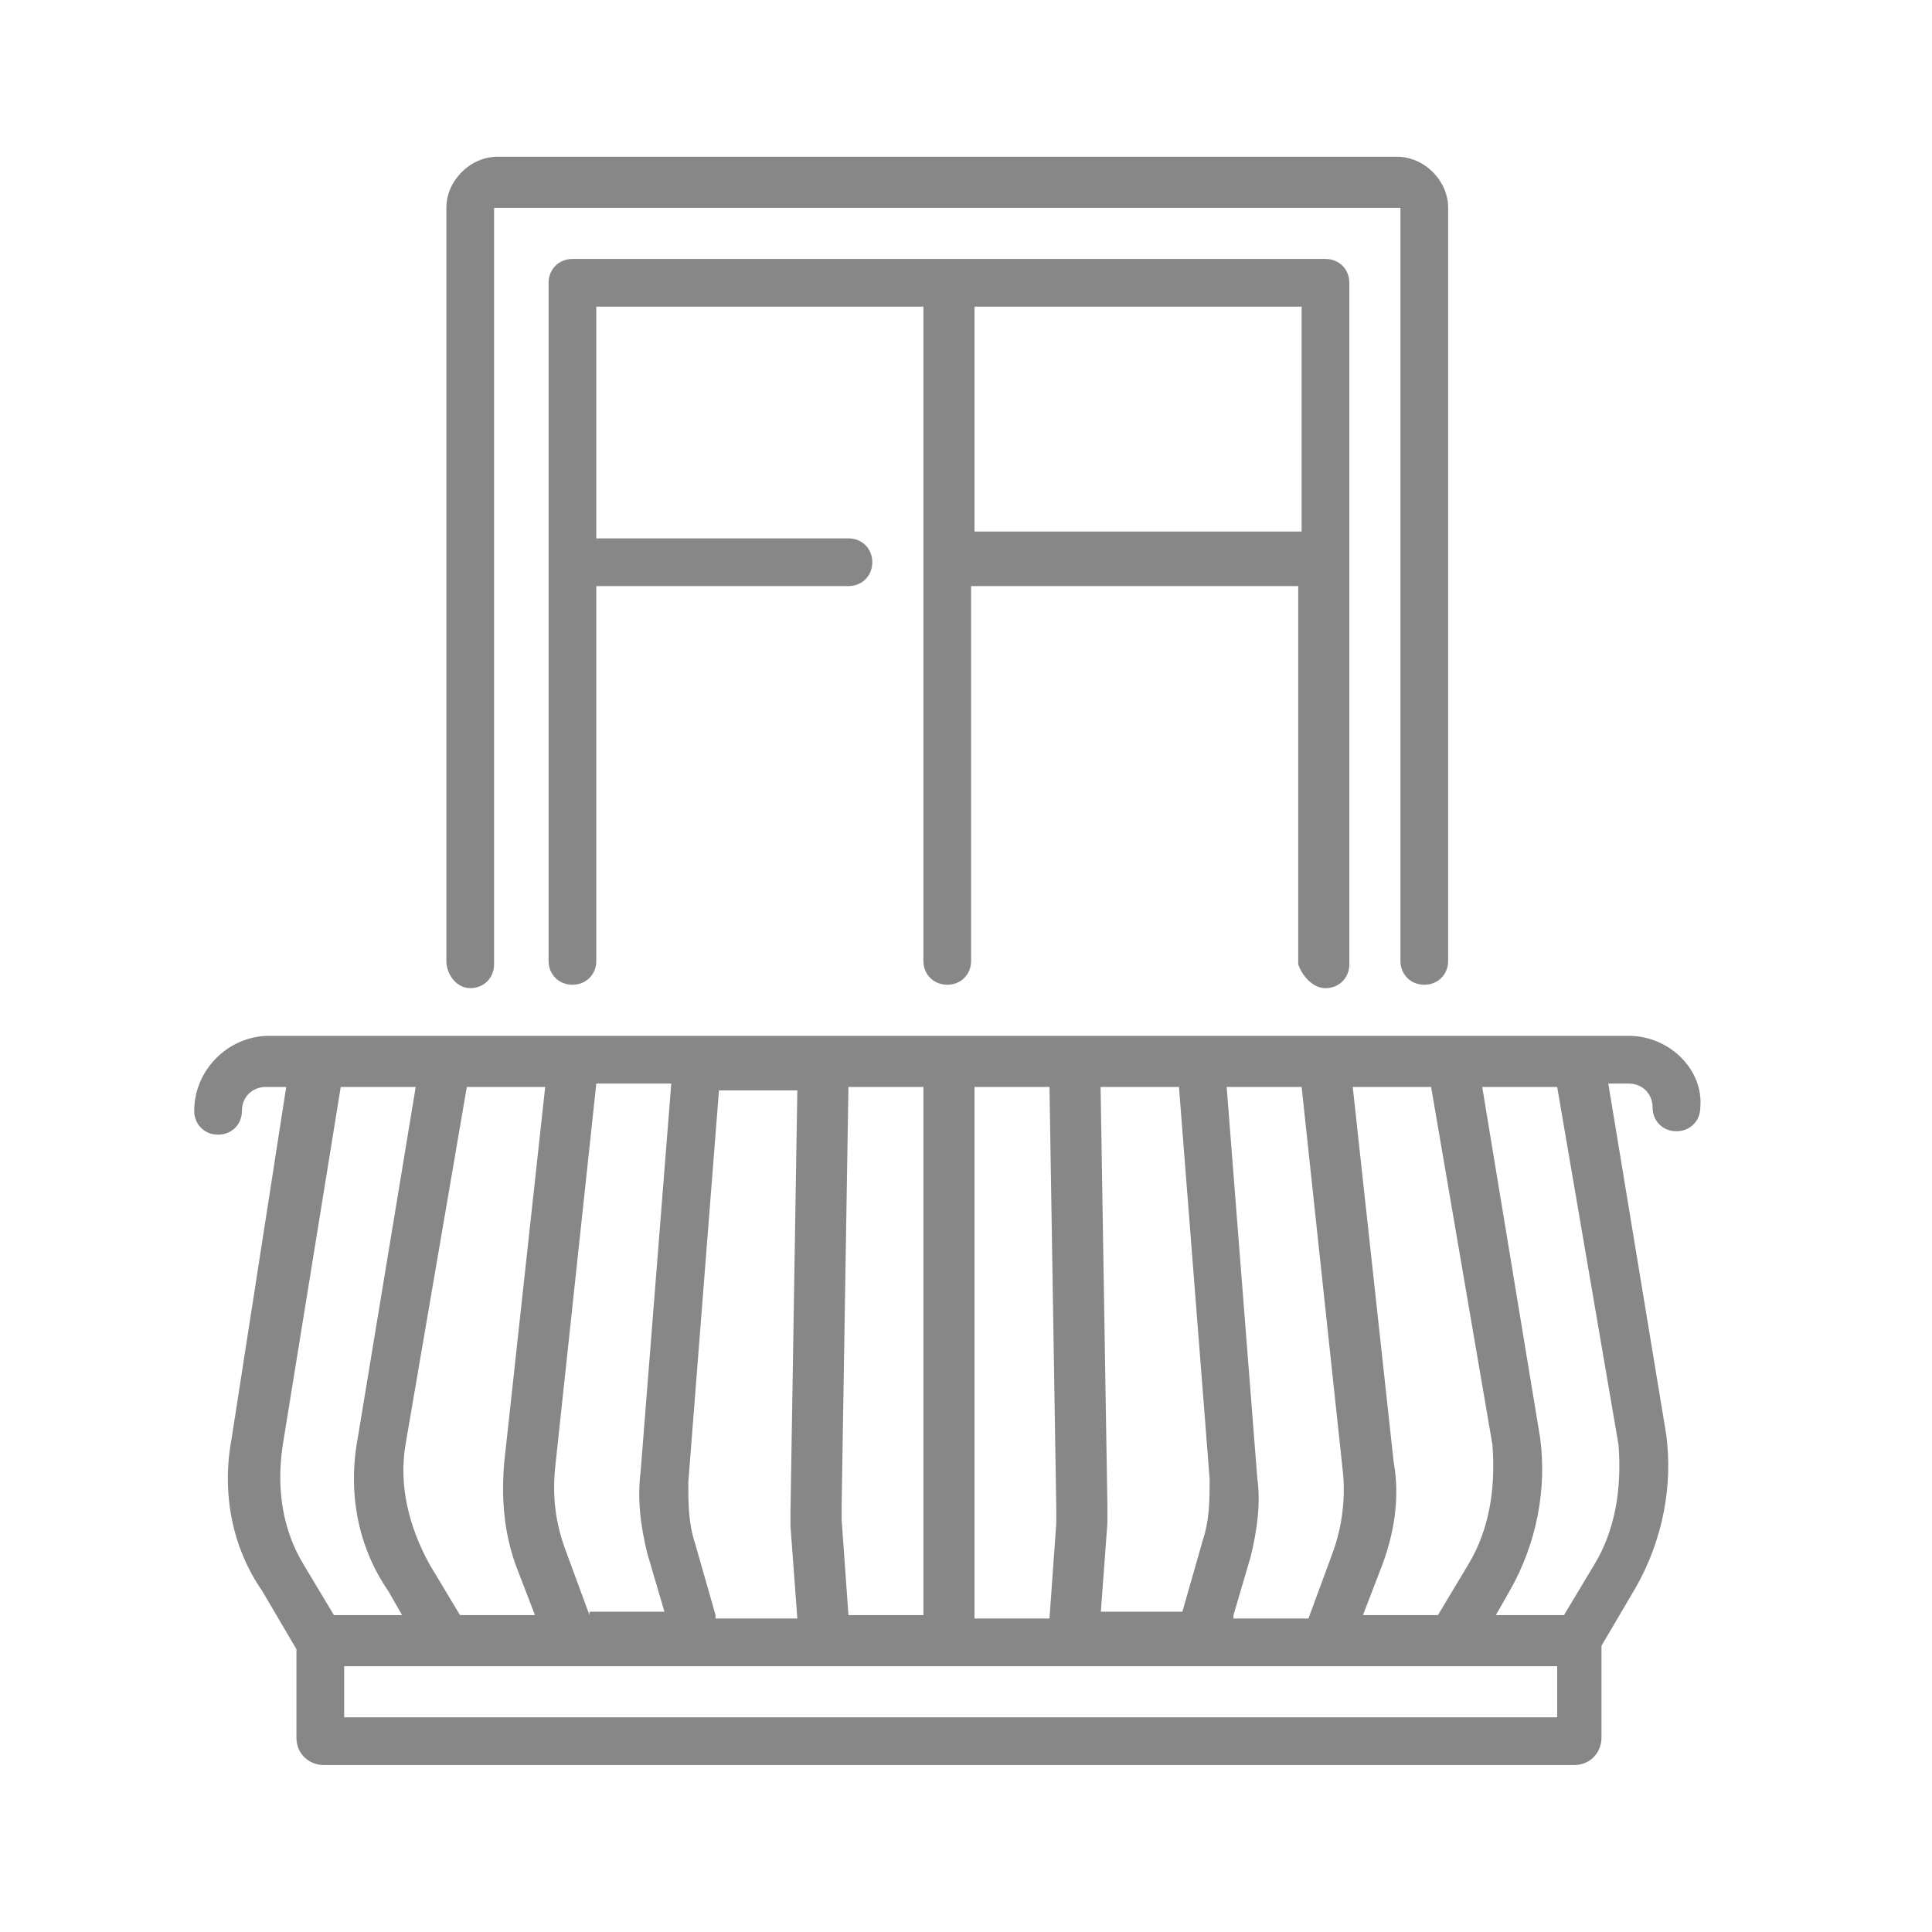
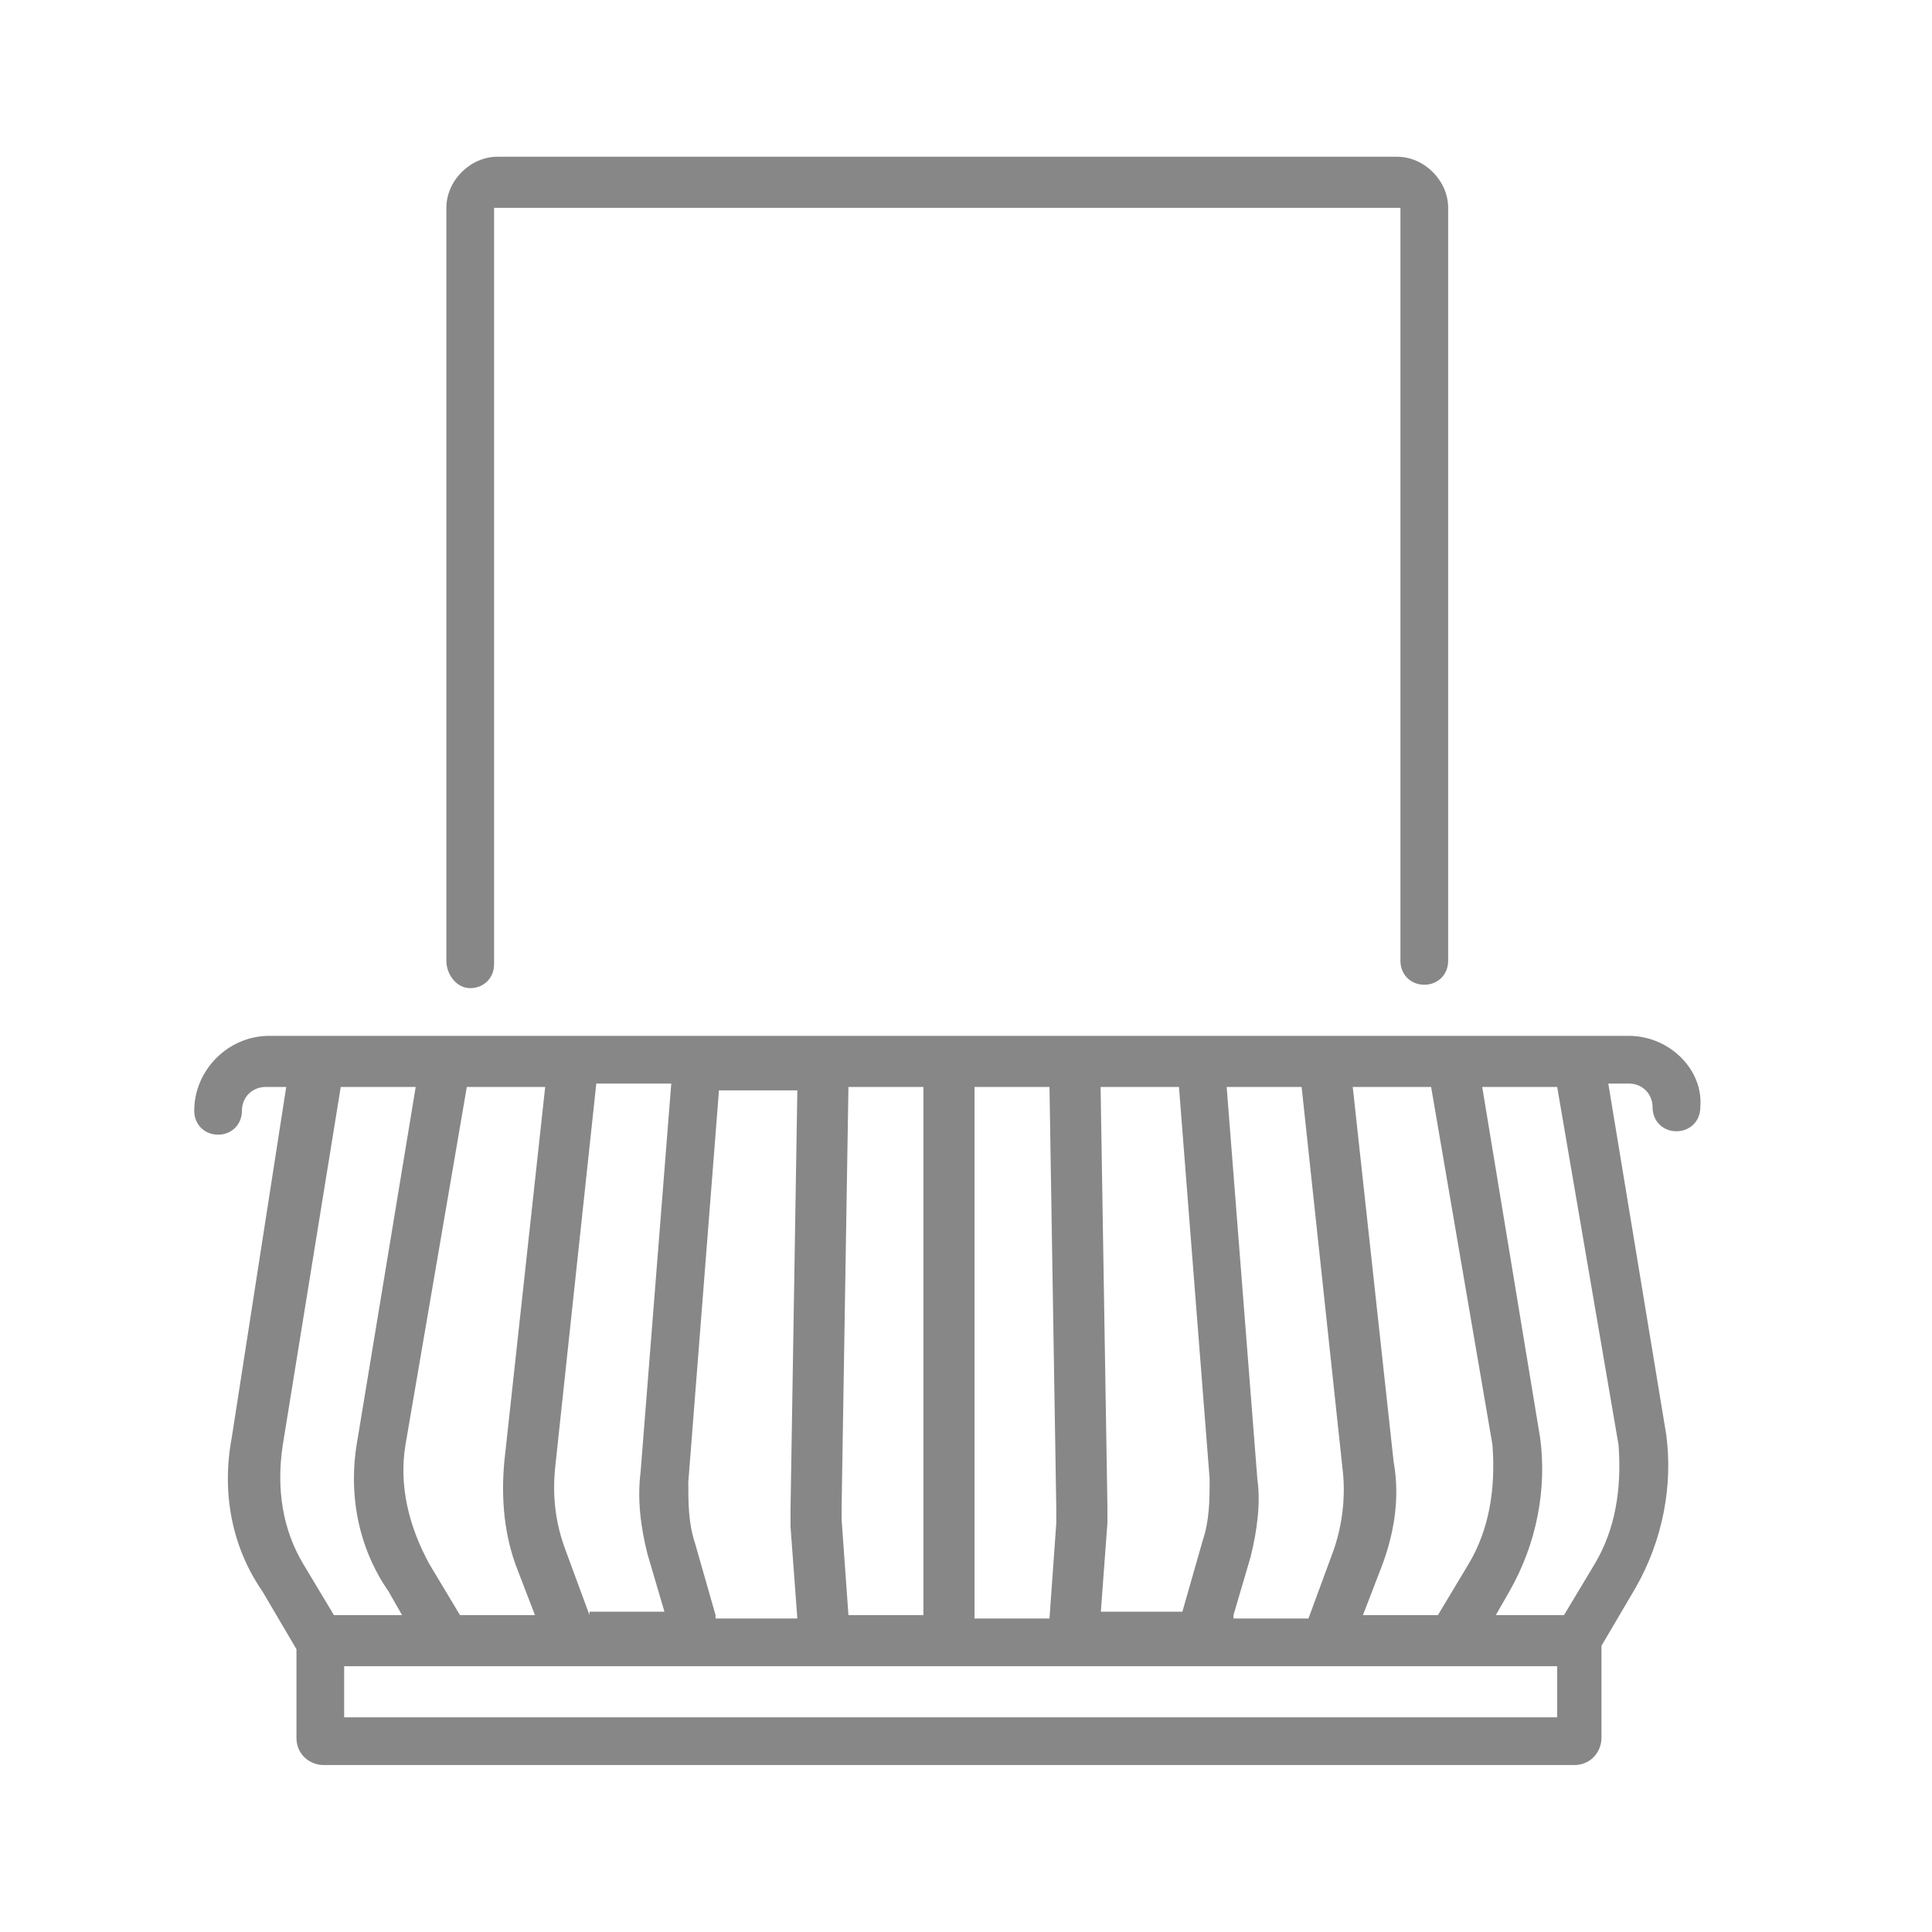
<svg xmlns="http://www.w3.org/2000/svg" version="1.1" id="Réteg_1" x="0px" y="0px" viewBox="0 0 56.7 56.7" style="enable-background:new 0 0 56.7 56.7;" xml:space="preserve">
  <style type="text/css">
	.st0{fill:#878787;}
</style>
  <g>
    <path class="st0" d="M47.8,30.4H7.9c-1.2,0-2.2,1-2.2,2.2c0,0.4,0.3,0.7,0.7,0.7c0.4,0,0.7-0.3,0.7-0.7c0-0.4,0.3-0.7,0.7-0.7h0.6   L6.8,42.2c-0.3,1.6,0,3.2,0.9,4.5l1,1.7V51c0,0.5,0.4,0.8,0.8,0.8h36.7c0.5,0,0.8-0.4,0.8-0.8v-2.7l1-1.7c0.8-1.4,1.1-3,0.9-4.5   l-1.7-10.3h0.6c0.4,0,0.7,0.3,0.7,0.7c0,0.4,0.3,0.7,0.7,0.7c0.4,0,0.7-0.3,0.7-0.7C50,31.4,49,30.4,47.8,30.4L47.8,30.4z    M43.1,45.9l-0.9,1.5H40l0.5-1.3c0.4-1,0.6-2.1,0.4-3.2l-1.2-11H42l1.8,10.5C43.9,43.7,43.7,44.9,43.1,45.9L43.1,45.9z M36.2,47.4   l0.5-1.7c0.2-0.8,0.3-1.6,0.2-2.3L36,31.9h2.2l1.2,11.2c0.1,0.8,0,1.7-0.3,2.5l-0.7,1.9H36.2z M32.3,47.4l0.2-2.7   c0-0.2,0-0.3,0-0.5l-0.2-12.3h2.3l0.9,11.5c0,0.6,0,1.2-0.2,1.8l-0.6,2.1H32.3z M28.6,47.4V31.9h2.2L31,44.3c0,0.1,0,0.2,0,0.4   l-0.2,2.8H28.6z M24.9,47.4l-0.2-2.8c0-0.1,0-0.3,0-0.4l0.2-12.3h2.2v15.5H24.9z M13.5,47.4l-0.9-1.5c-0.6-1.1-0.9-2.3-0.7-3.5   l1.8-10.5H16l-1.2,11c-0.1,1.1,0,2.2,0.4,3.2l0.5,1.3H13.5z M17.3,47.4l-0.7-1.9c-0.3-0.8-0.4-1.6-0.3-2.5l1.2-11.2h2.2l-0.9,11.4   c-0.1,0.8,0,1.6,0.2,2.4l0.5,1.7H17.3z M21,47.4l-0.6-2.1c-0.2-0.6-0.2-1.2-0.2-1.8l0.9-11.5h2.3l-0.2,12.3c0,0.2,0,0.4,0,0.5   l0.2,2.7H21z M8.3,42.4L10,31.9h2.2l-1.7,10.3c-0.3,1.6,0,3.2,0.9,4.5l0.4,0.7h-2l-0.9-1.5C8.3,44.9,8.1,43.7,8.3,42.4L8.3,42.4z    M45.6,50.4H10.1v-1.5h3c0,0,0,0,0,0c0,0,0,0,0,0h3.7c0,0,0,0,0,0c0,0,0,0,0,0h3.7c0,0,0,0,0,0c0,0,0,0,0,0h14.8c0,0,0,0,0,0   c0,0,0,0,0,0h3.7c0,0,0,0,0,0c0,0,0,0,0,0h3.7c0,0,0,0,0,0c0,0,0,0,0,0h3V50.4z M46.8,45.9l-0.9,1.5h-2l0.4-0.7   c0.8-1.4,1.1-3,0.9-4.5l-1.7-10.3h2.2l1.8,10.5C47.6,43.7,47.4,44.9,46.8,45.9L46.8,45.9z M46.8,45.9" />
    <path class="st0" d="M13.8,29c0.4,0,0.7-0.3,0.7-0.7V6.1h26.6v22.1c0,0.4,0.3,0.7,0.7,0.7c0.4,0,0.7-0.3,0.7-0.7V6.1   c0-0.8-0.7-1.5-1.5-1.5H14.6c-0.8,0-1.5,0.7-1.5,1.5v22.1C13.1,28.6,13.4,29,13.8,29L13.8,29z M13.8,29" />
-     <path class="st0" d="M38.9,29c0.4,0,0.7-0.3,0.7-0.7V8.3c0-0.4-0.3-0.7-0.7-0.7H16.8c-0.4,0-0.7,0.3-0.7,0.7v19.9   c0,0.4,0.3,0.7,0.7,0.7c0.4,0,0.7-0.3,0.7-0.7V17.2h7.4c0.4,0,0.7-0.3,0.7-0.7c0-0.4-0.3-0.7-0.7-0.7h-7.4V9h9.6v19.2   c0,0.4,0.3,0.7,0.7,0.7c0.4,0,0.7-0.3,0.7-0.7V17.2h9.6v11.1C38.2,28.6,38.5,29,38.9,29L38.9,29z M28.6,15.7V9h9.6v6.6H28.6z    M28.6,15.7" />
  </g>
</svg>